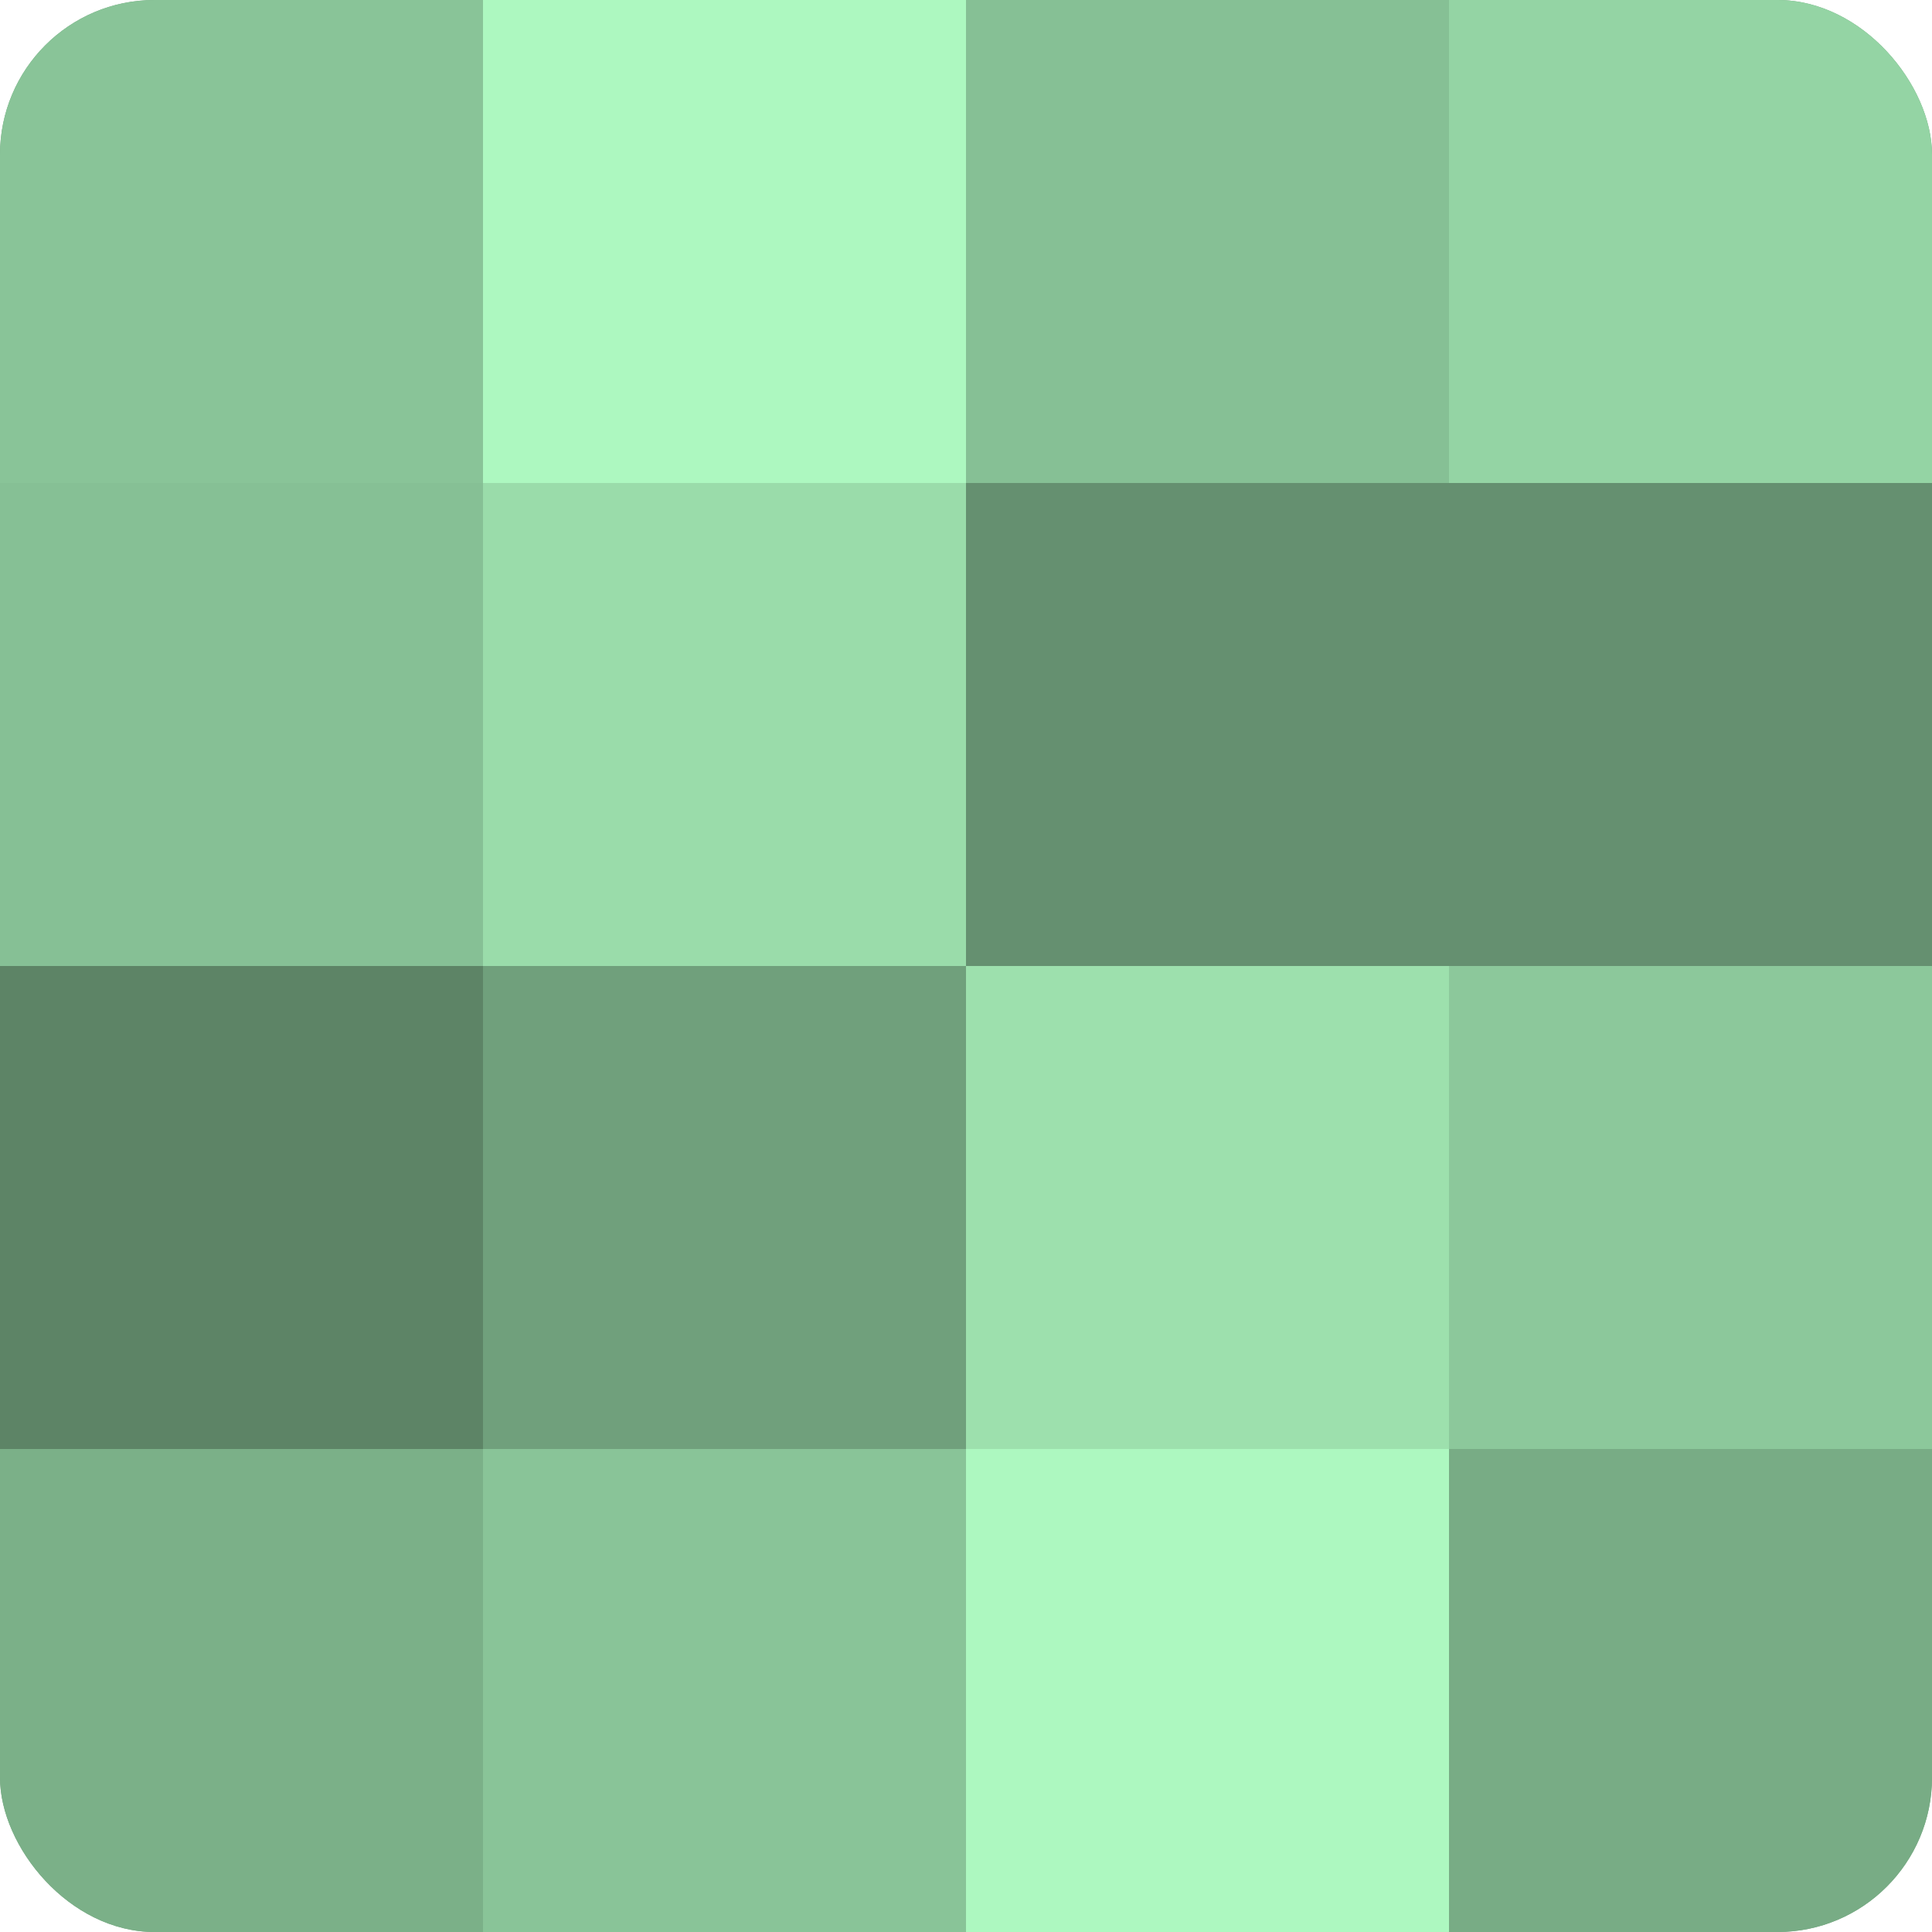
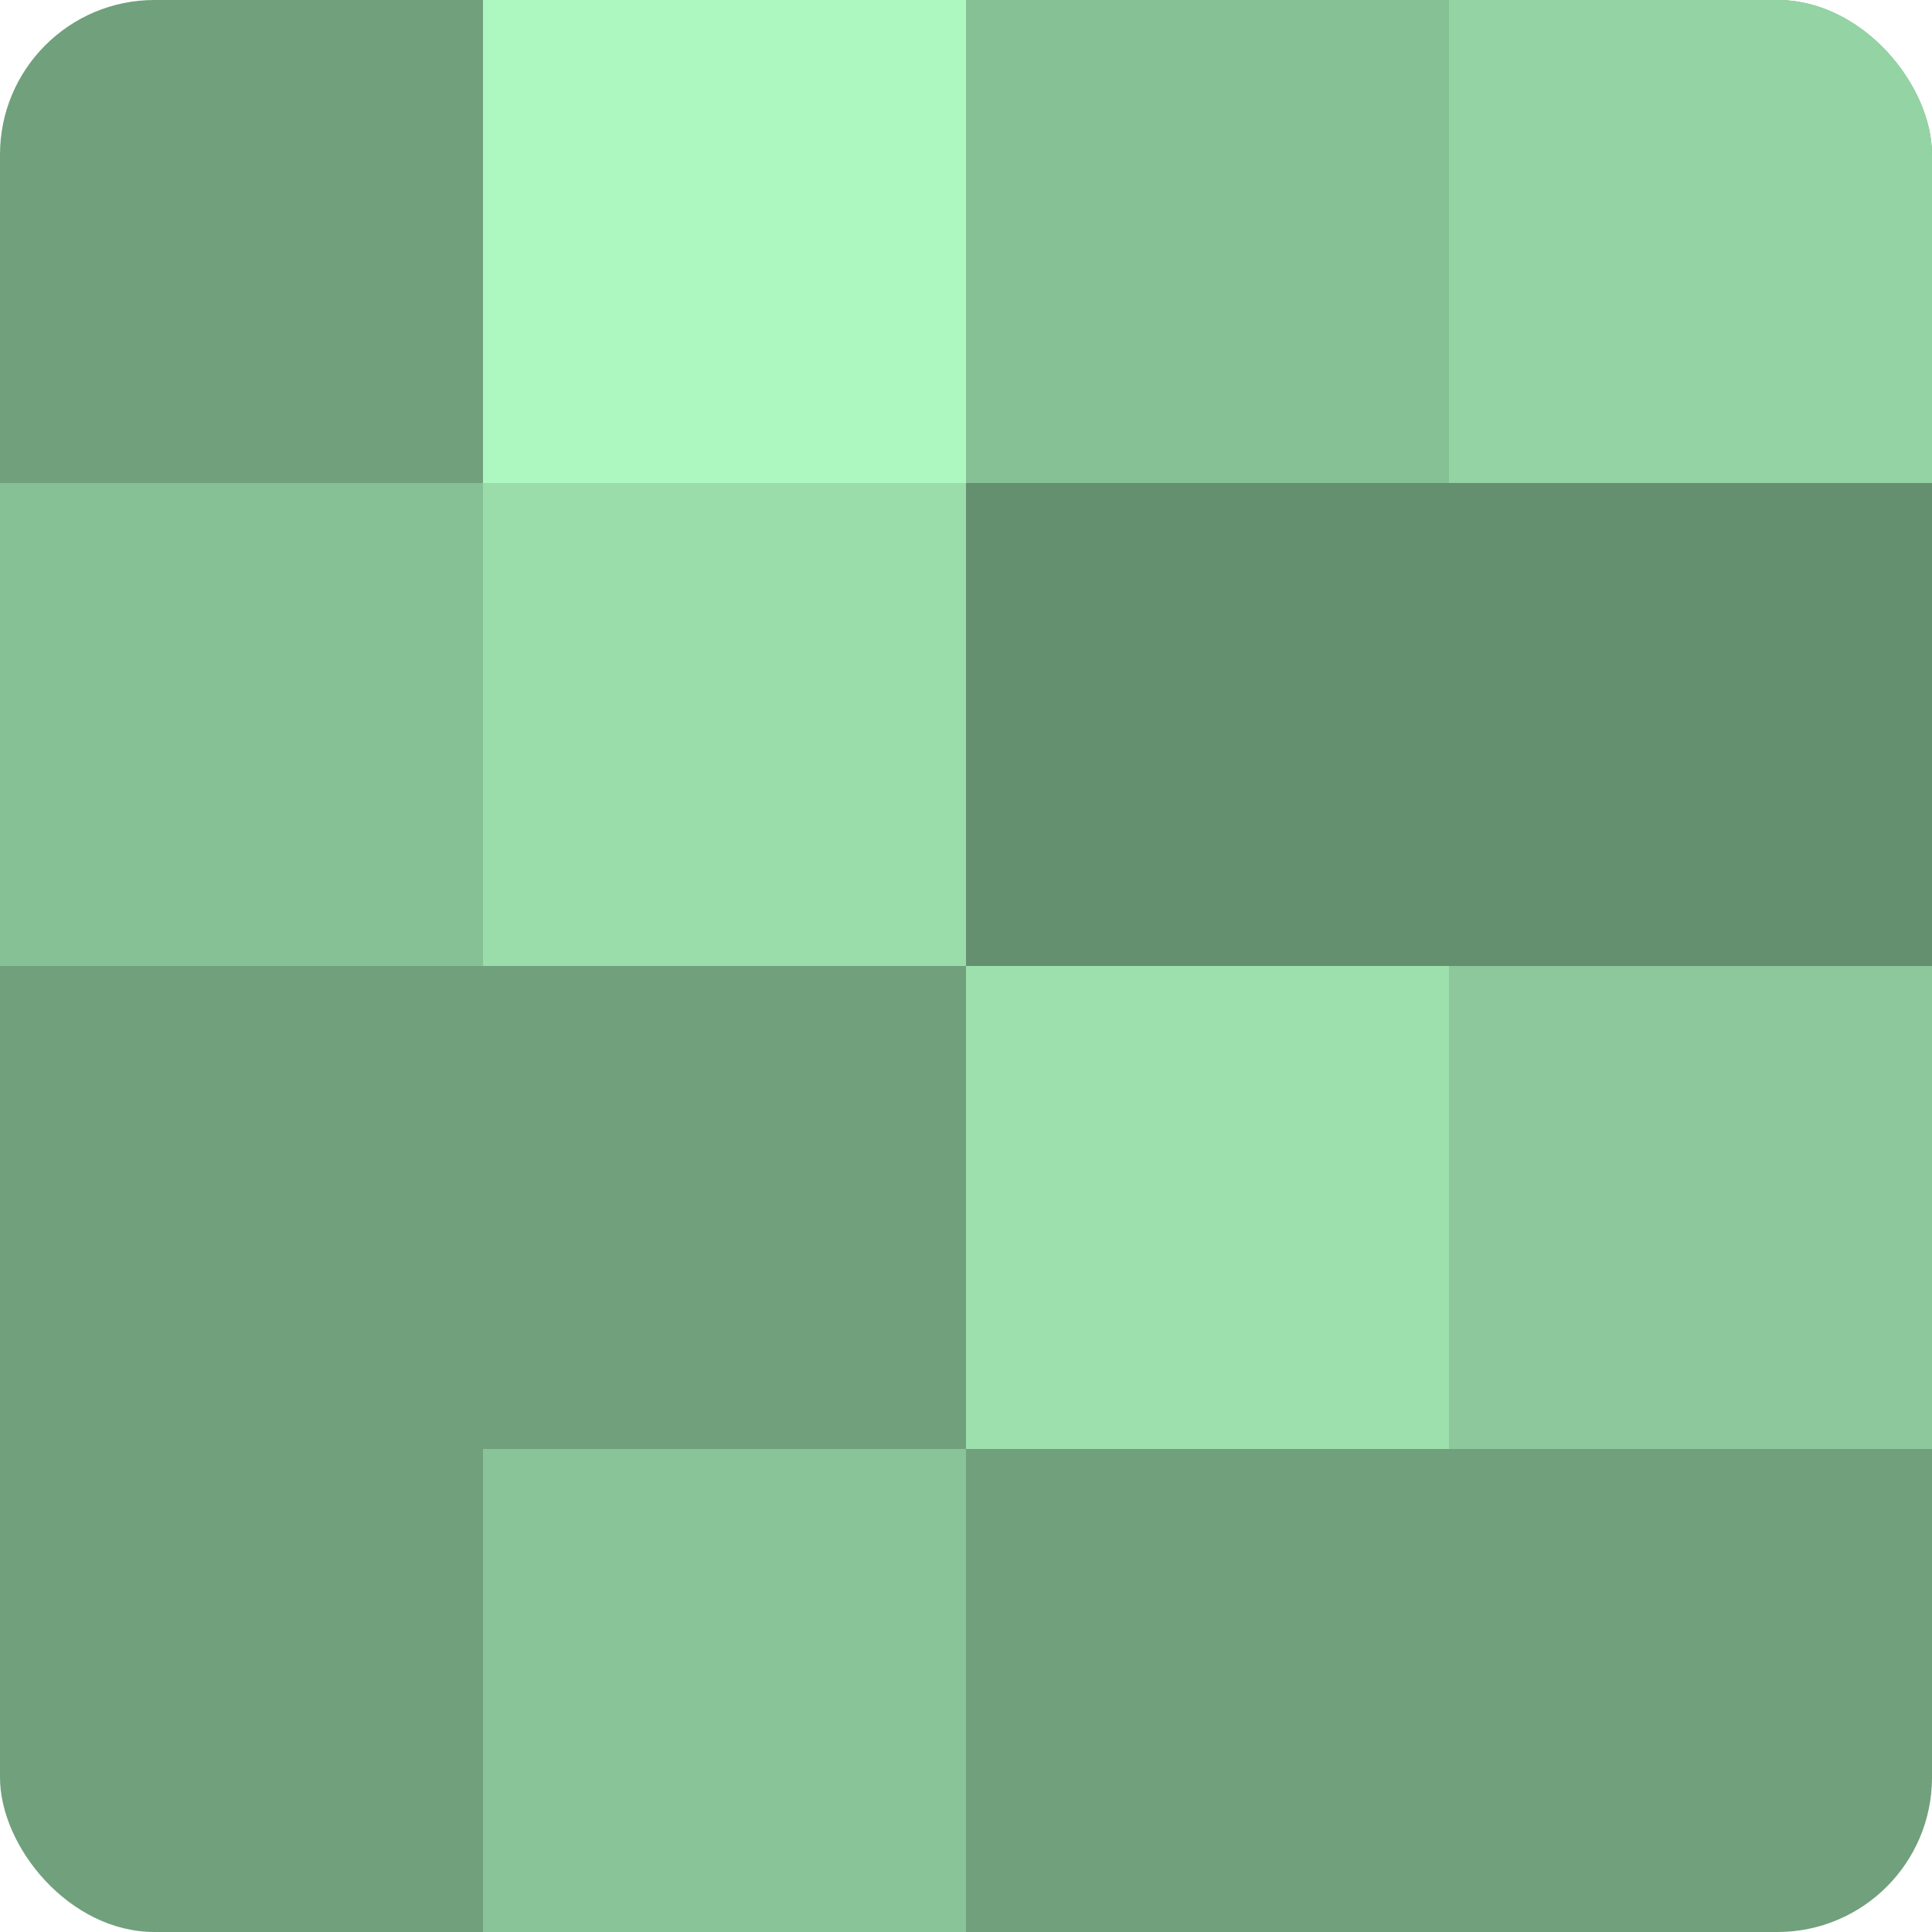
<svg xmlns="http://www.w3.org/2000/svg" width="60" height="60" viewBox="0 0 100 100" preserveAspectRatio="xMidYMid meet">
  <defs>
    <clipPath id="c" width="100" height="100">
      <rect width="100" height="100" rx="8" ry="8" />
    </clipPath>
  </defs>
  <g clip-path="url(#c)">
    <rect width="100" height="100" fill="#70a07c" />
-     <rect width="25" height="25" fill="#89c498" />
    <rect y="25" width="25" height="25" fill="#86c095" />
-     <rect y="50" width="25" height="25" fill="#5d8466" />
-     <rect y="75" width="25" height="25" fill="#7bb088" />
    <rect x="25" width="25" height="25" fill="#adf8c0" />
    <rect x="25" y="25" width="25" height="25" fill="#9adcaa" />
    <rect x="25" y="50" width="25" height="25" fill="#70a07c" />
    <rect x="25" y="75" width="25" height="25" fill="#89c498" />
    <rect x="50" width="25" height="25" fill="#86c095" />
    <rect x="50" y="25" width="25" height="25" fill="#659070" />
    <rect x="50" y="50" width="25" height="25" fill="#9de0ad" />
-     <rect x="50" y="75" width="25" height="25" fill="#adf8c0" />
    <rect x="75" width="25" height="25" fill="#94d4a4" />
    <rect x="75" y="25" width="25" height="25" fill="#659070" />
    <rect x="75" y="50" width="25" height="25" fill="#8cc89b" />
-     <rect x="75" y="75" width="25" height="25" fill="#78ac85" />
  </g>
</svg>